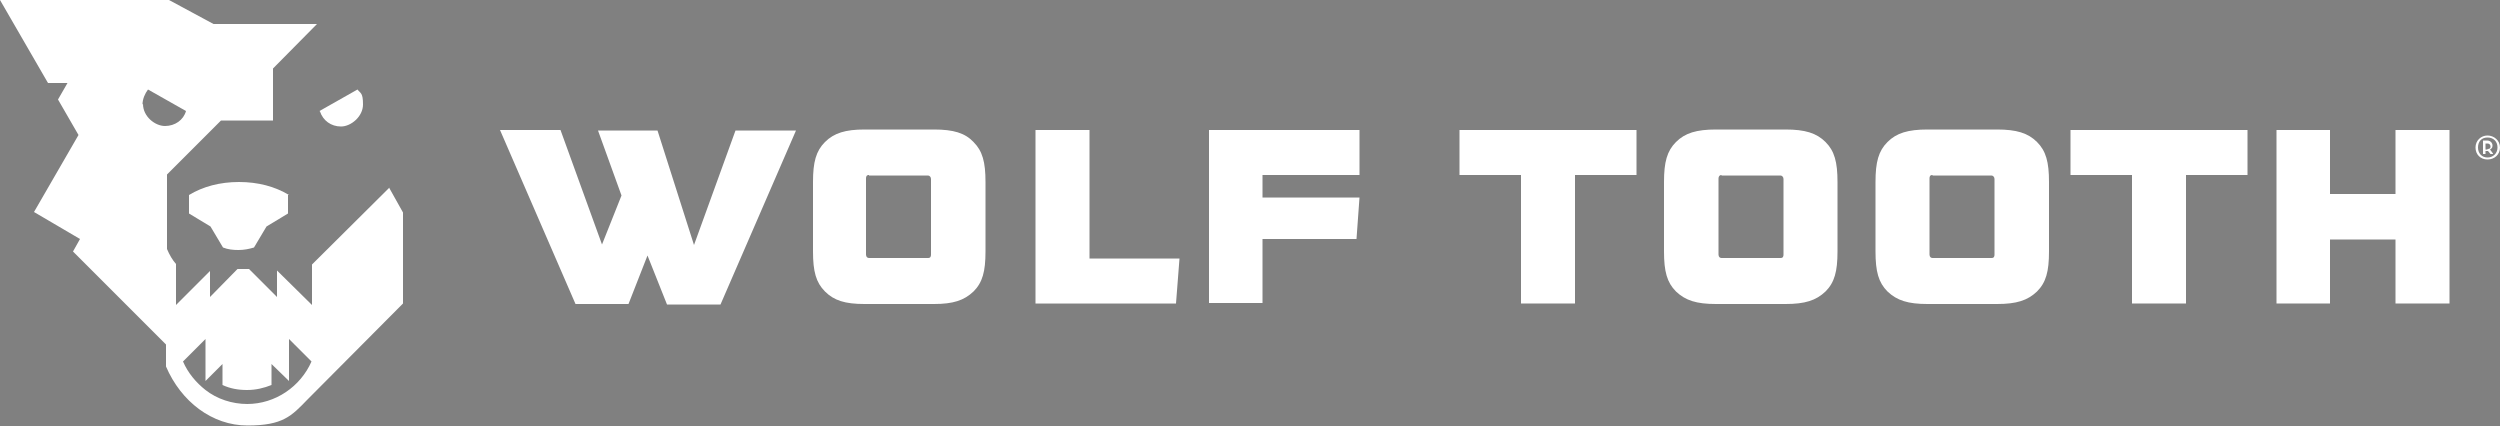
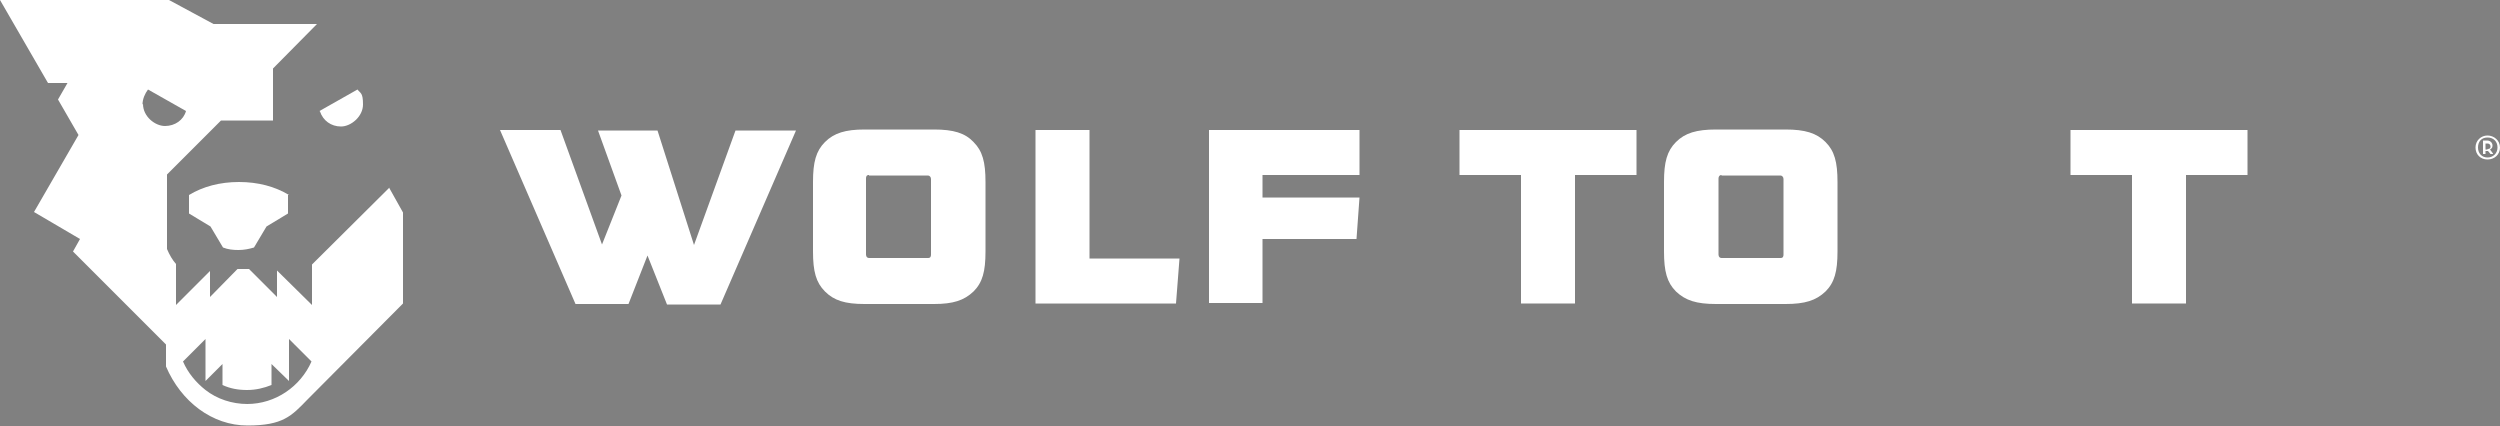
<svg xmlns="http://www.w3.org/2000/svg" viewBox="0 0 500 85.2" version="1.1" id="logo">
  <rect x="0" y="0" width="500" height="85.2" fill="#808080" stroke="none" />
  <defs>
    <style>
      .cls-1 {
        fill: #292829;
      }

      .cls-1, .cls-2 {
        stroke-width: 0px;
      }

      .cls-2 {
        fill: #fff;
      }
    </style>
  </defs>
-   <path d="M-4.9,29.5c0-1.4,1.1-2.4,2.4-2.4,1.4,0,2.5,1,2.5,2.4s-1.1,2.4-2.5,2.4-2.4-1-2.4-2.4h0ZM-.5,29.5c0-1.2-.8-2-2-2s-1.9.8-1.9,2,.8,2,1.9,2,2-.8,2-2ZM-1.4,30.8h-.5l-.5-.6h-.5v.6h-.5v-2.7h.8c.7,0,1.1.5,1.1,1s-.2.6-.6.8l.6.8h0ZM-2.5,29.8c.5,0,.6-.2.6-.5s-.2-.6-.6-.6h-.4v1.2s.4,0,.4,0Z" class="cls-1" />
  <g>
    <g>
      <path d="M125.8,60.8h-10.7l-15.1-34.8h12.1l8.3,22.9,3.9-9.8-4.7-13h11.9l7.3,22.9,8.3-22.9h12.1l-15.1,34.8h-10.7l-3.9-9.8-3.8,9.7h0Z" class="cls-2" />
      <path d="M197.1,50.3c0,4-.6,6.2-2.4,8-1.9,1.8-4.1,2.5-7.9,2.5h-13.9c-3.9,0-6.1-.7-7.9-2.5-1.8-1.8-2.4-4-2.4-8v-13.9c0-4,.6-6.2,2.4-8,1.8-1.8,4.1-2.5,7.9-2.5h13.9c3.9,0,6.2.7,7.9,2.5,1.8,1.8,2.4,4,2.4,8v13.9ZM173.8,35c-.5,0-.6.3-.6.7v15.2c0,.5.3.7.6.7h11.8c.5,0,.6-.3.6-.7v-15.1c0-.4-.3-.7-.6-.7h-11.8Z" class="cls-2" />
      <path d="M217.9,26v25.7h18l-.7,9h-28.1V26h10.8Z" class="cls-2" />
      <path d="M252.5,35v4.5h19.4l-.6,8.3h-18.8v12.8h-10.7V26h30.1v9h-19.4c0,0,0,0,0,0Z" class="cls-2" />
    </g>
    <g>
      <path d="M315,60.7h-10.8v-25.7h-12.3v-9h35.4v9h-12.3v25.7h0Z" class="cls-2" />
      <path d="M367.5,50.3c0,4-.6,6.2-2.4,8-1.9,1.8-4.1,2.5-8,2.5h-13.9c-3.9,0-6.1-.7-8-2.5-1.8-1.8-2.4-4-2.4-8v-13.9c0-4,.6-6.2,2.4-8,1.8-1.8,4.1-2.5,8-2.5h13.9c3.9,0,6.2.7,8,2.5s2.4,4,2.4,8v13.9ZM344.3,35c-.4,0-.6.3-.6.7v15.2c0,.5.3.7.6.7h11.8c.5,0,.6-.3.6-.7v-15.1c0-.4-.3-.7-.6-.7h-11.8Z" class="cls-2" />
-       <path d="M409.8,50.3c0,4-.6,6.2-2.4,8-1.9,1.8-4.1,2.5-8,2.5h-13.9c-3.9,0-6.1-.7-8-2.5-1.8-1.8-2.4-4-2.4-8v-13.9c0-4,.6-6.2,2.4-8,1.8-1.8,4.1-2.5,8-2.5h13.9c3.9,0,6.2.7,8,2.5s2.4,4,2.4,8v13.9ZM386.5,35c-.5,0-.6.3-.6.7v15.2c0,.5.3.7.6.7h11.8c.5,0,.6-.3.6-.7v-15.1c0-.4-.3-.7-.6-.7h-11.8Z" class="cls-2" />
      <path d="M437.1,60.7h-10.7v-25.7h-12.3v-9h35.4v9h-12.3v25.7h0Z" class="cls-2" />
-       <path d="M466,60.7h-10.7V26h10.7v12.8h13.1v-12.8h10.8v34.7h-10.8v-12.8h-13.1v12.8h0Z" class="cls-2" />
    </g>
    <g>
      <path d="M77.8,37.6l-15.4,15.3v8.1h0l-7-6.9v5.3l-5.6-5.6h-2.3l-5.5,5.6v-5.2l-6.8,6.8h0v-8.2c-.7-.8-1.3-1.8-1.8-3h0v-14.9l10.8-10.8h10.4v-10.4l8.8-8.9h-20.7L33.8,0H0l9.6,16.6h3.9l-1.9,3.3,4.1,7.1-8.9,15.4,9.2,5.4-1.4,2.5,18.6,18.6v4.4h0c3,7,9.2,11.8,16.3,11.8s8.8-1.9,12-5.2h0l19.1-19.2v-18.2l-2.8-5h0ZM28.5,20.9c0-1.1.5-2.2,1.1-3l7.6,4.3c-.5,1.8-2.2,3-4.2,3s-4.4-1.9-4.4-4.4h0ZM49.5,80.8c-3.1,0-6.1-1-8.4-2.8h0c-1.9-1.5-3.5-3.4-4.5-5.7h0l4.5-4.5v8.4h0l3.4-3.4v4.2c1.5.7,3.1,1,4.9,1s3.4-.4,4.9-1v-4.2l3.5,3.4h0v-8.4l4.5,4.5h0c-2.2,5-7.2,8.5-12.9,8.5Z" class="cls-2" />
      <path d="M57.8,39c-2.8-1.7-6.2-2.6-10-2.6s-7.2.9-10,2.6h0v3.7l4.3,2.6,2.5,4.2c1,.4,2,.5,3.1.5s2.1-.2,3.1-.5l2.5-4.2,4.3-2.6v-3.7h0Z" class="cls-2" />
      <path d="M64,22.3c.6,1.8,2.2,3,4.2,3s4.4-2,4.4-4.4-.5-2.2-1.1-3l-7.6,4.3h0Z" class="cls-2" />
    </g>
    <path d="M495.1,29.5c0-1.4,1.1-2.4,2.4-2.4s2.5,1,2.5,2.4-1.1,2.4-2.5,2.4-2.4-1-2.4-2.4ZM499.5,29.5c0-1.2-.8-2-2-2s-1.9.8-1.9,2,.8,2,1.9,2,2-.8,2-2ZM498.6,30.8h-.5l-.5-.6h-.5v.6h-.5v-2.7h.8c.7,0,1.1.5,1.1,1s-.2.6-.5.8l.6.8h0ZM497.5,29.8c.5,0,.6-.2.6-.5s-.2-.6-.6-.6h-.4v1.2s.4,0,.4,0Z" class="cls-2" />
  </g>
</svg>